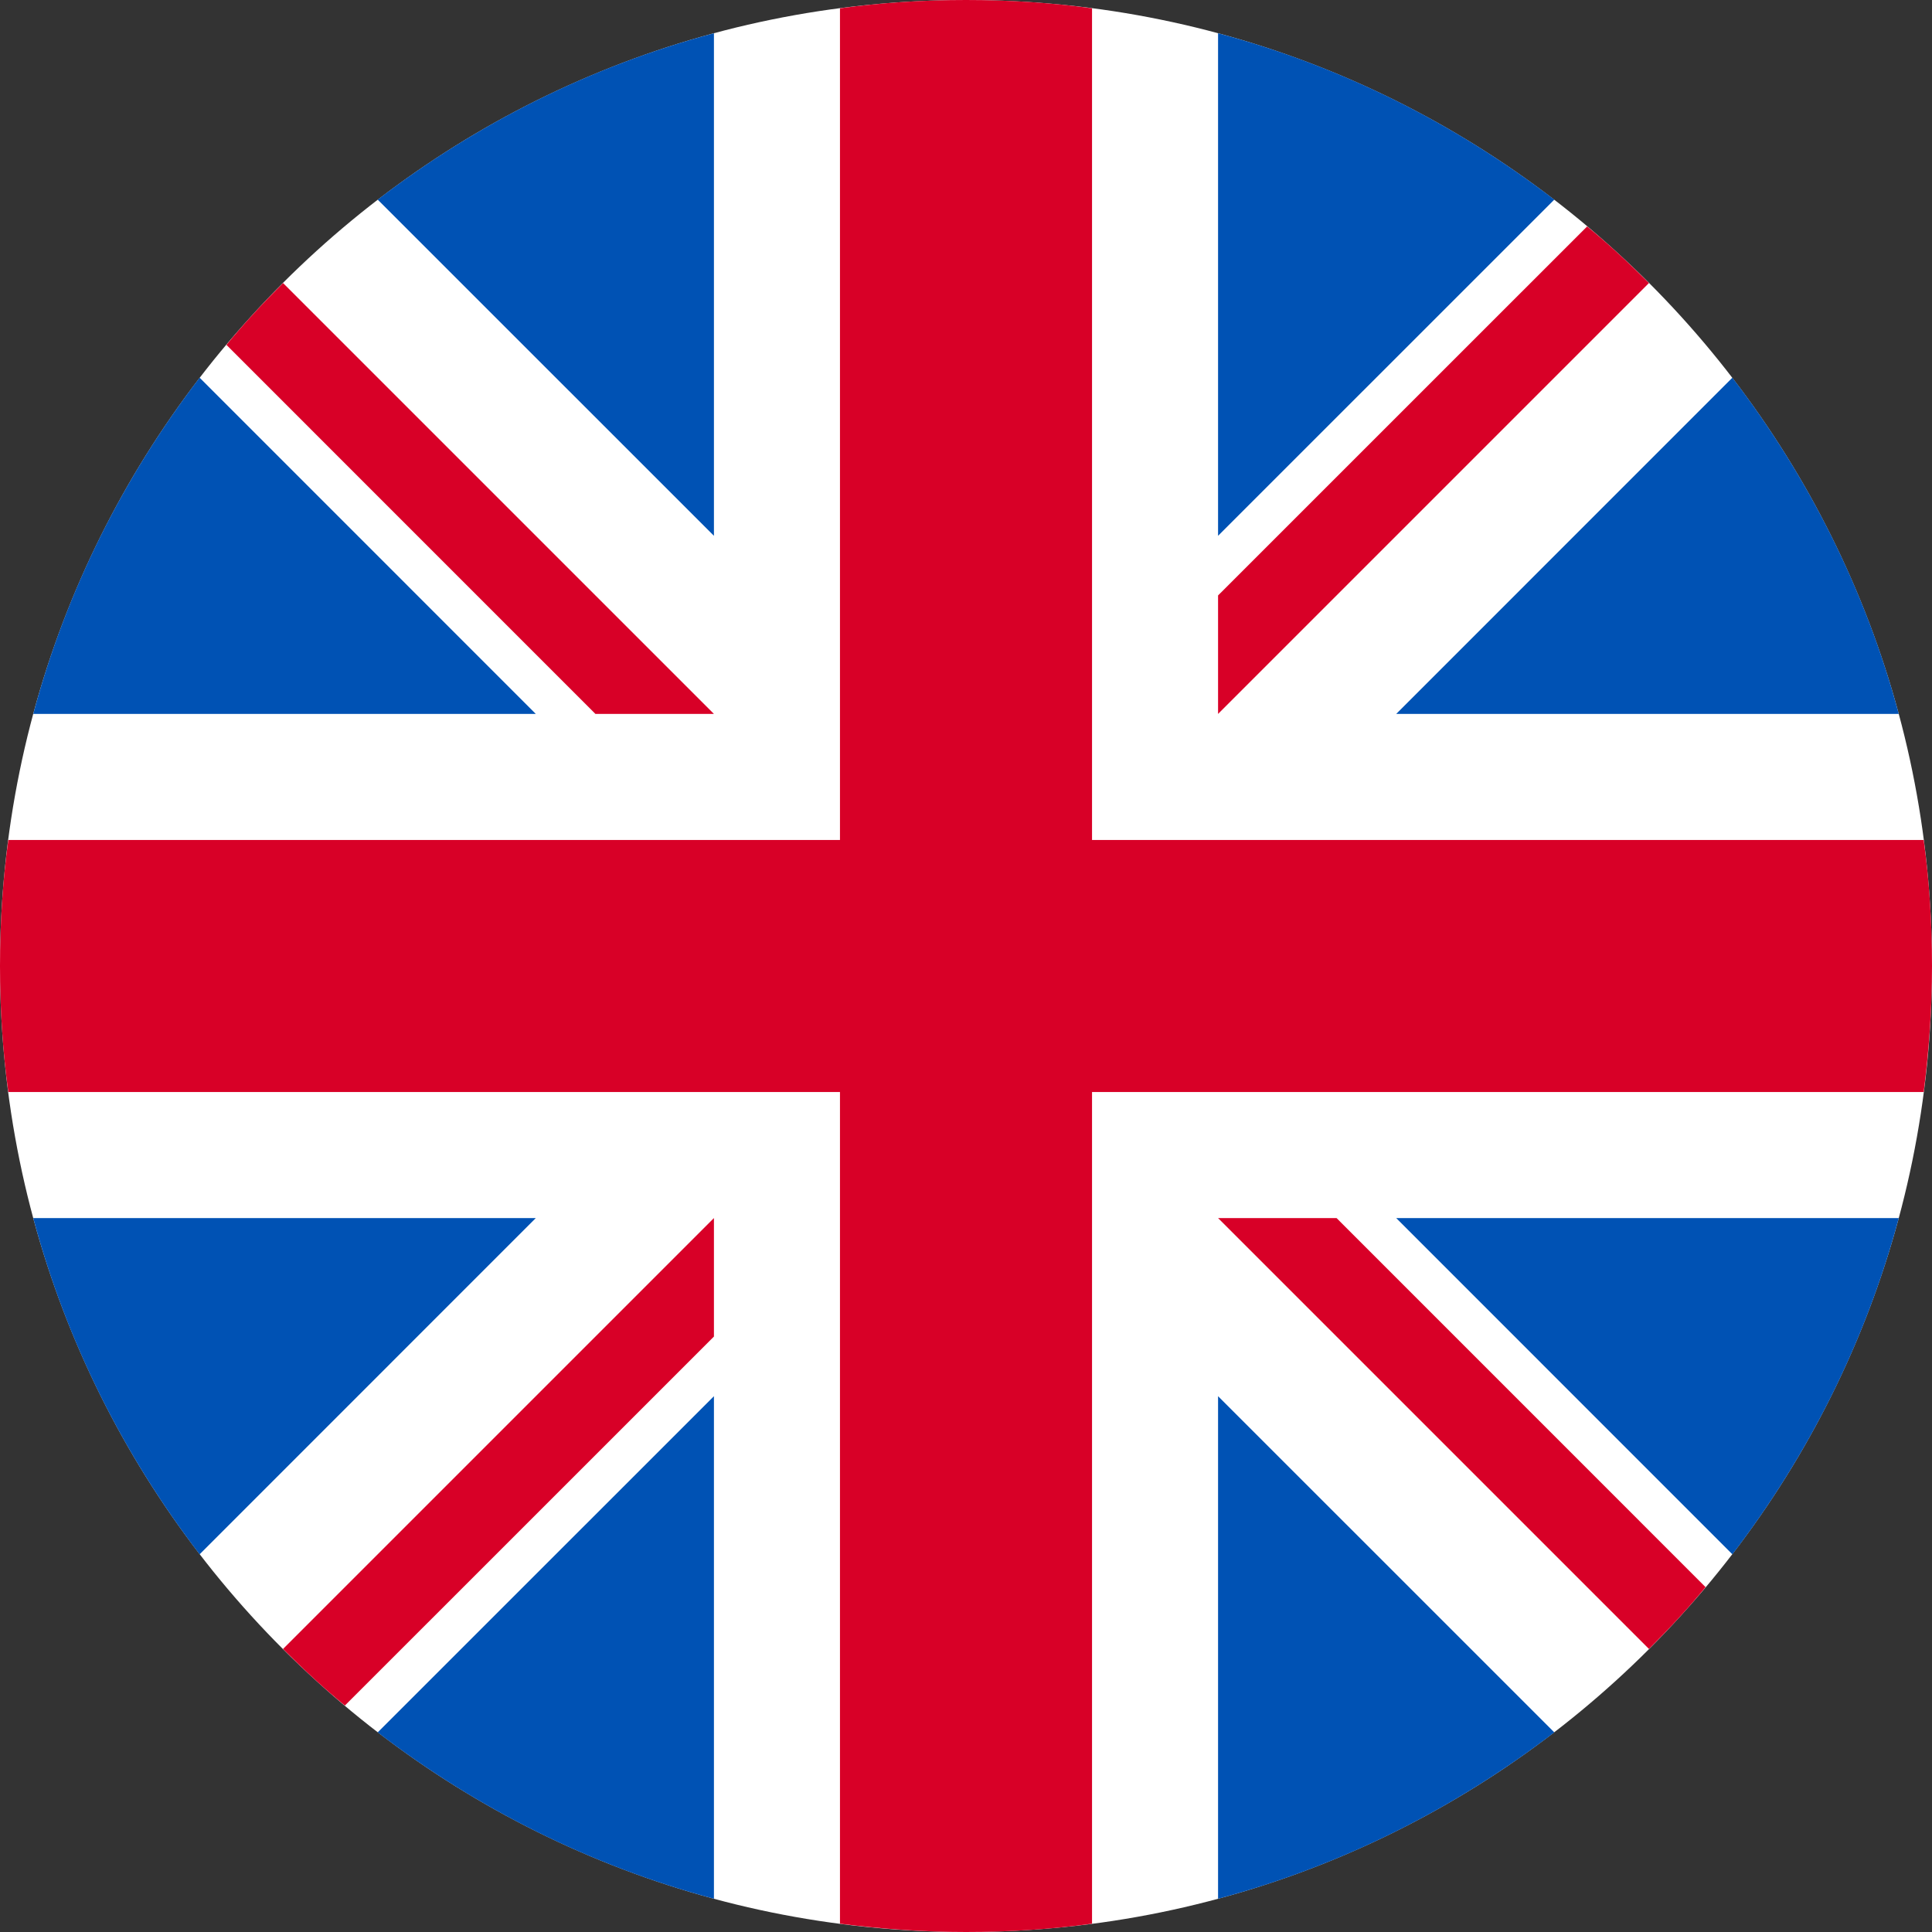
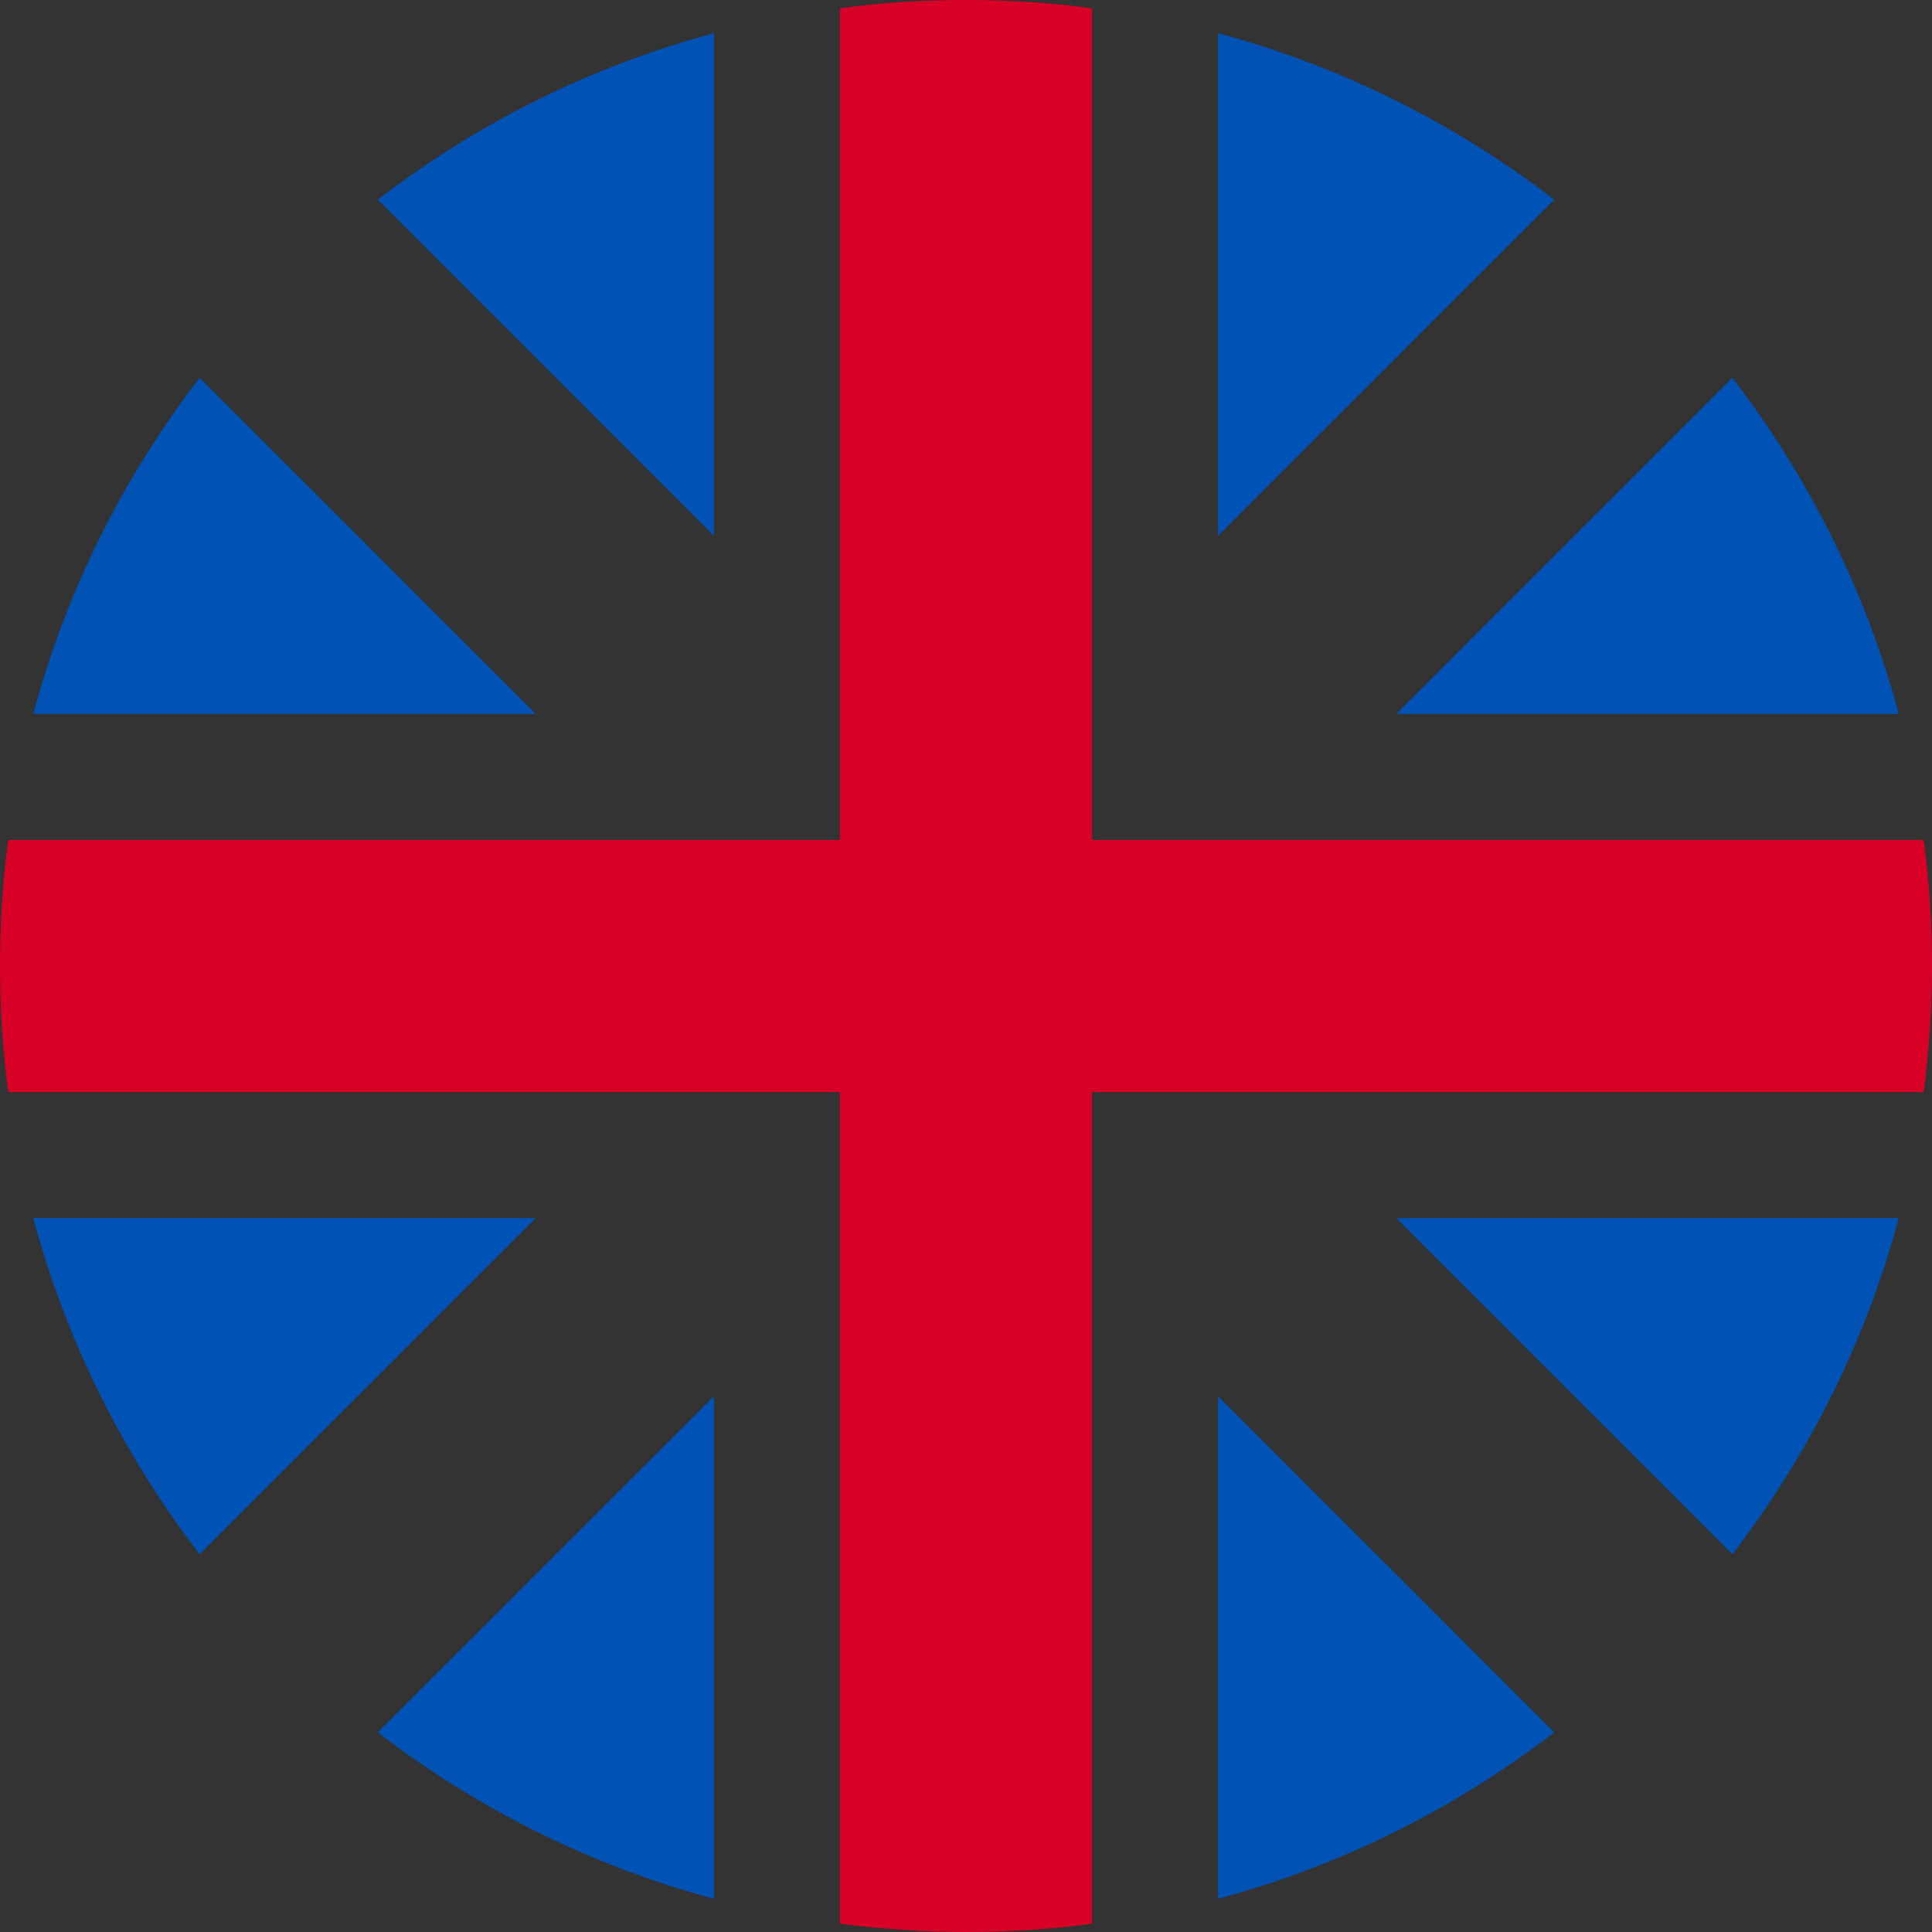
<svg xmlns="http://www.w3.org/2000/svg" fill="none" height="30" viewBox="0 0 30 30" width="30">
  <rect x="0" y="0" width="30" height="30" fill="#333333" stroke="none" />
  <g clip-path="url(#clip0_254_1003)">
-     <path d="M15 30C23.284 30 30 23.284 30 15C30 6.716 23.284 0 15 0C6.716 0 0 6.716 0 15C0 23.284 6.716 30 15 30Z" fill="white" />
    <path d="M3.1 5.865C1.922 7.4 1.031 9.164 0.516 11.086H8.32L3.1 5.865ZM29.484 11.086C28.969 9.164 28.078 7.4 26.9 5.865L21.68 11.086H29.484ZM0.516 18.914C1.031 20.836 1.922 22.6 3.1 24.135L8.32 18.914H0.516ZM24.135 3.1C22.6 1.922 20.836 1.031 18.914 0.516V8.32L24.135 3.1ZM5.865 26.9C7.4 28.078 9.164 28.969 11.086 29.484V21.68L5.865 26.9ZM11.086 0.516C9.164 1.031 7.4 1.922 5.865 3.1L11.086 8.32V0.516ZM18.914 29.484C20.836 28.969 22.6 28.078 24.135 26.9L18.914 21.68V29.484ZM21.68 18.914L26.9 24.135C28.078 22.6 28.969 20.836 29.484 18.914H21.68Z" fill="#0052B4" />
    <path d="M29.871 13.043H16.957V0.129C16.318 0.041 15.662 0 15 0C14.338 0 13.682 0.041 13.043 0.129V13.043H0.129C0.041 13.682 0 14.338 0 15C0 15.662 0.041 16.318 0.129 16.957H13.043V29.871C13.682 29.953 14.338 30 15 30C15.662 30 16.318 29.959 16.957 29.871V16.957H29.871C29.953 16.318 30 15.662 30 15C30 14.338 29.959 13.682 29.871 13.043Z" fill="#D80027" />
-     <path d="M18.914 18.914L25.605 25.605C25.916 25.295 26.209 24.979 26.484 24.645L20.754 18.914H18.914ZM11.086 18.914L4.395 25.605C4.705 25.916 5.021 26.209 5.355 26.484L11.086 20.754V18.914ZM11.086 11.086L4.395 4.395C4.084 4.705 3.791 5.021 3.516 5.355L9.246 11.086H11.086ZM18.914 11.086L25.605 4.395C25.295 4.084 24.979 3.791 24.645 3.516L18.914 9.246V11.086Z" fill="#D80027" />
  </g>
  <defs>
    <clipPath id="clip0_254_1003">
      <rect fill="white" height="30" width="30" />
    </clipPath>
  </defs>
</svg>